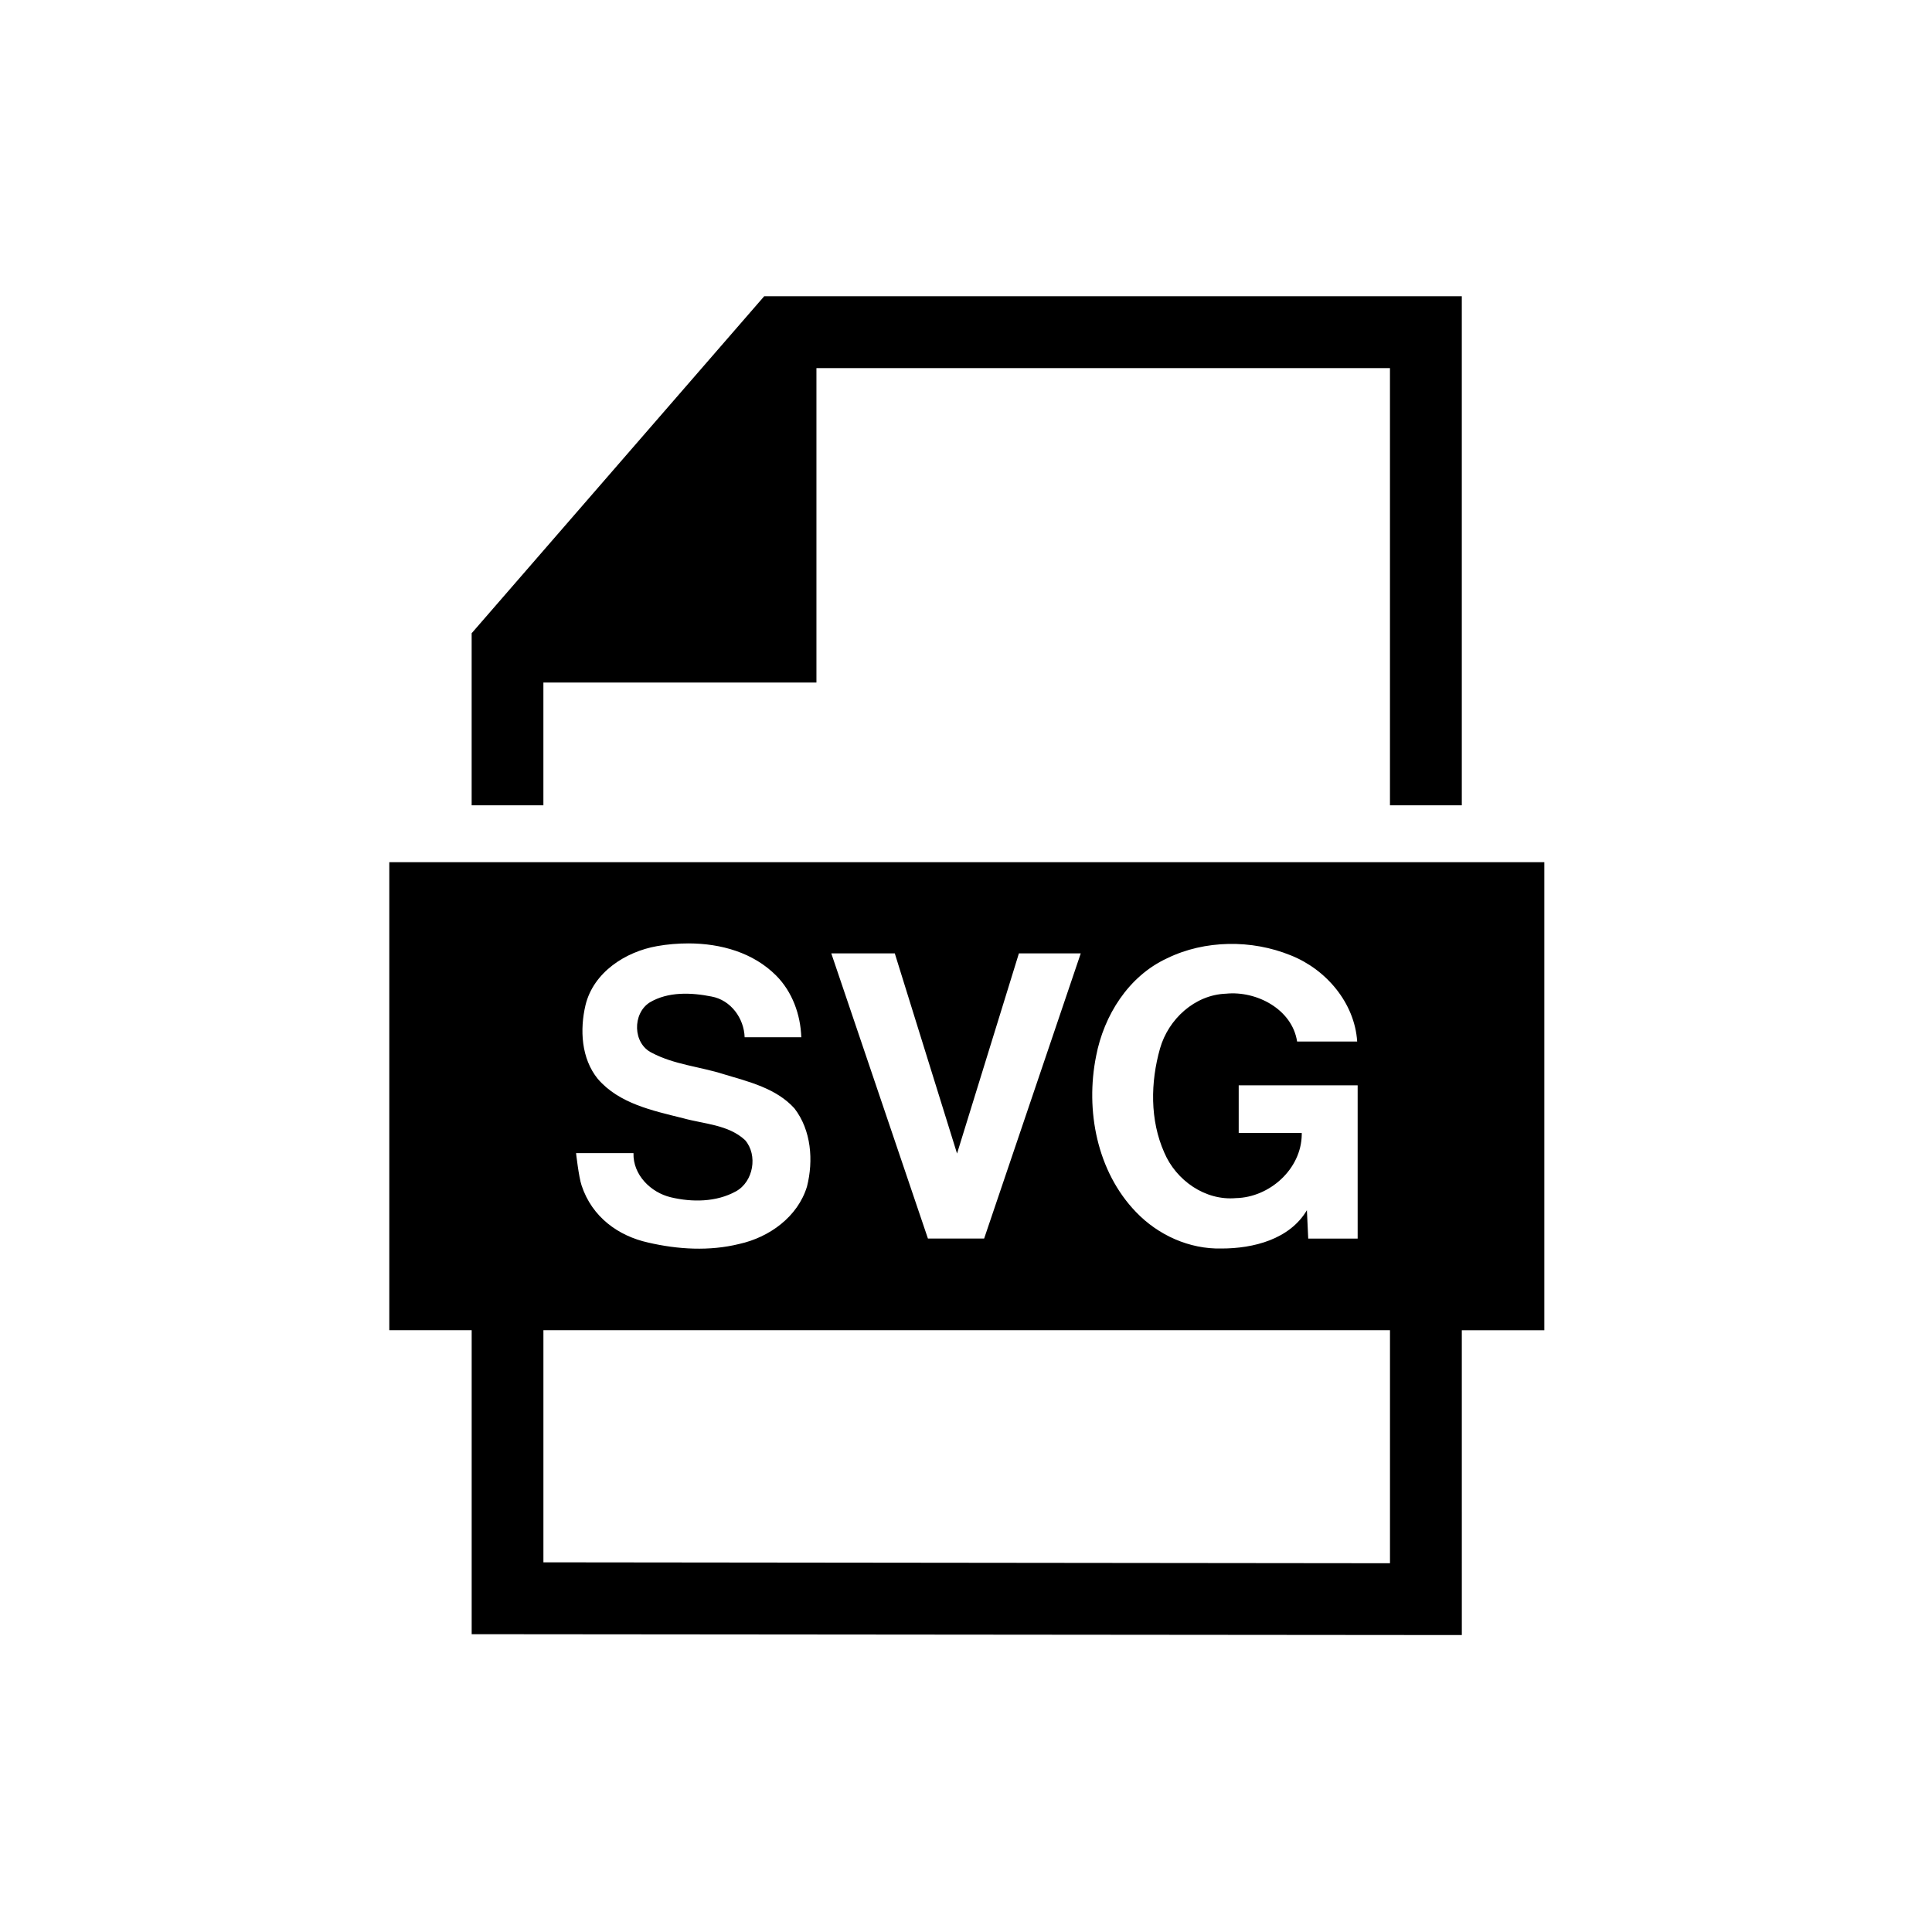
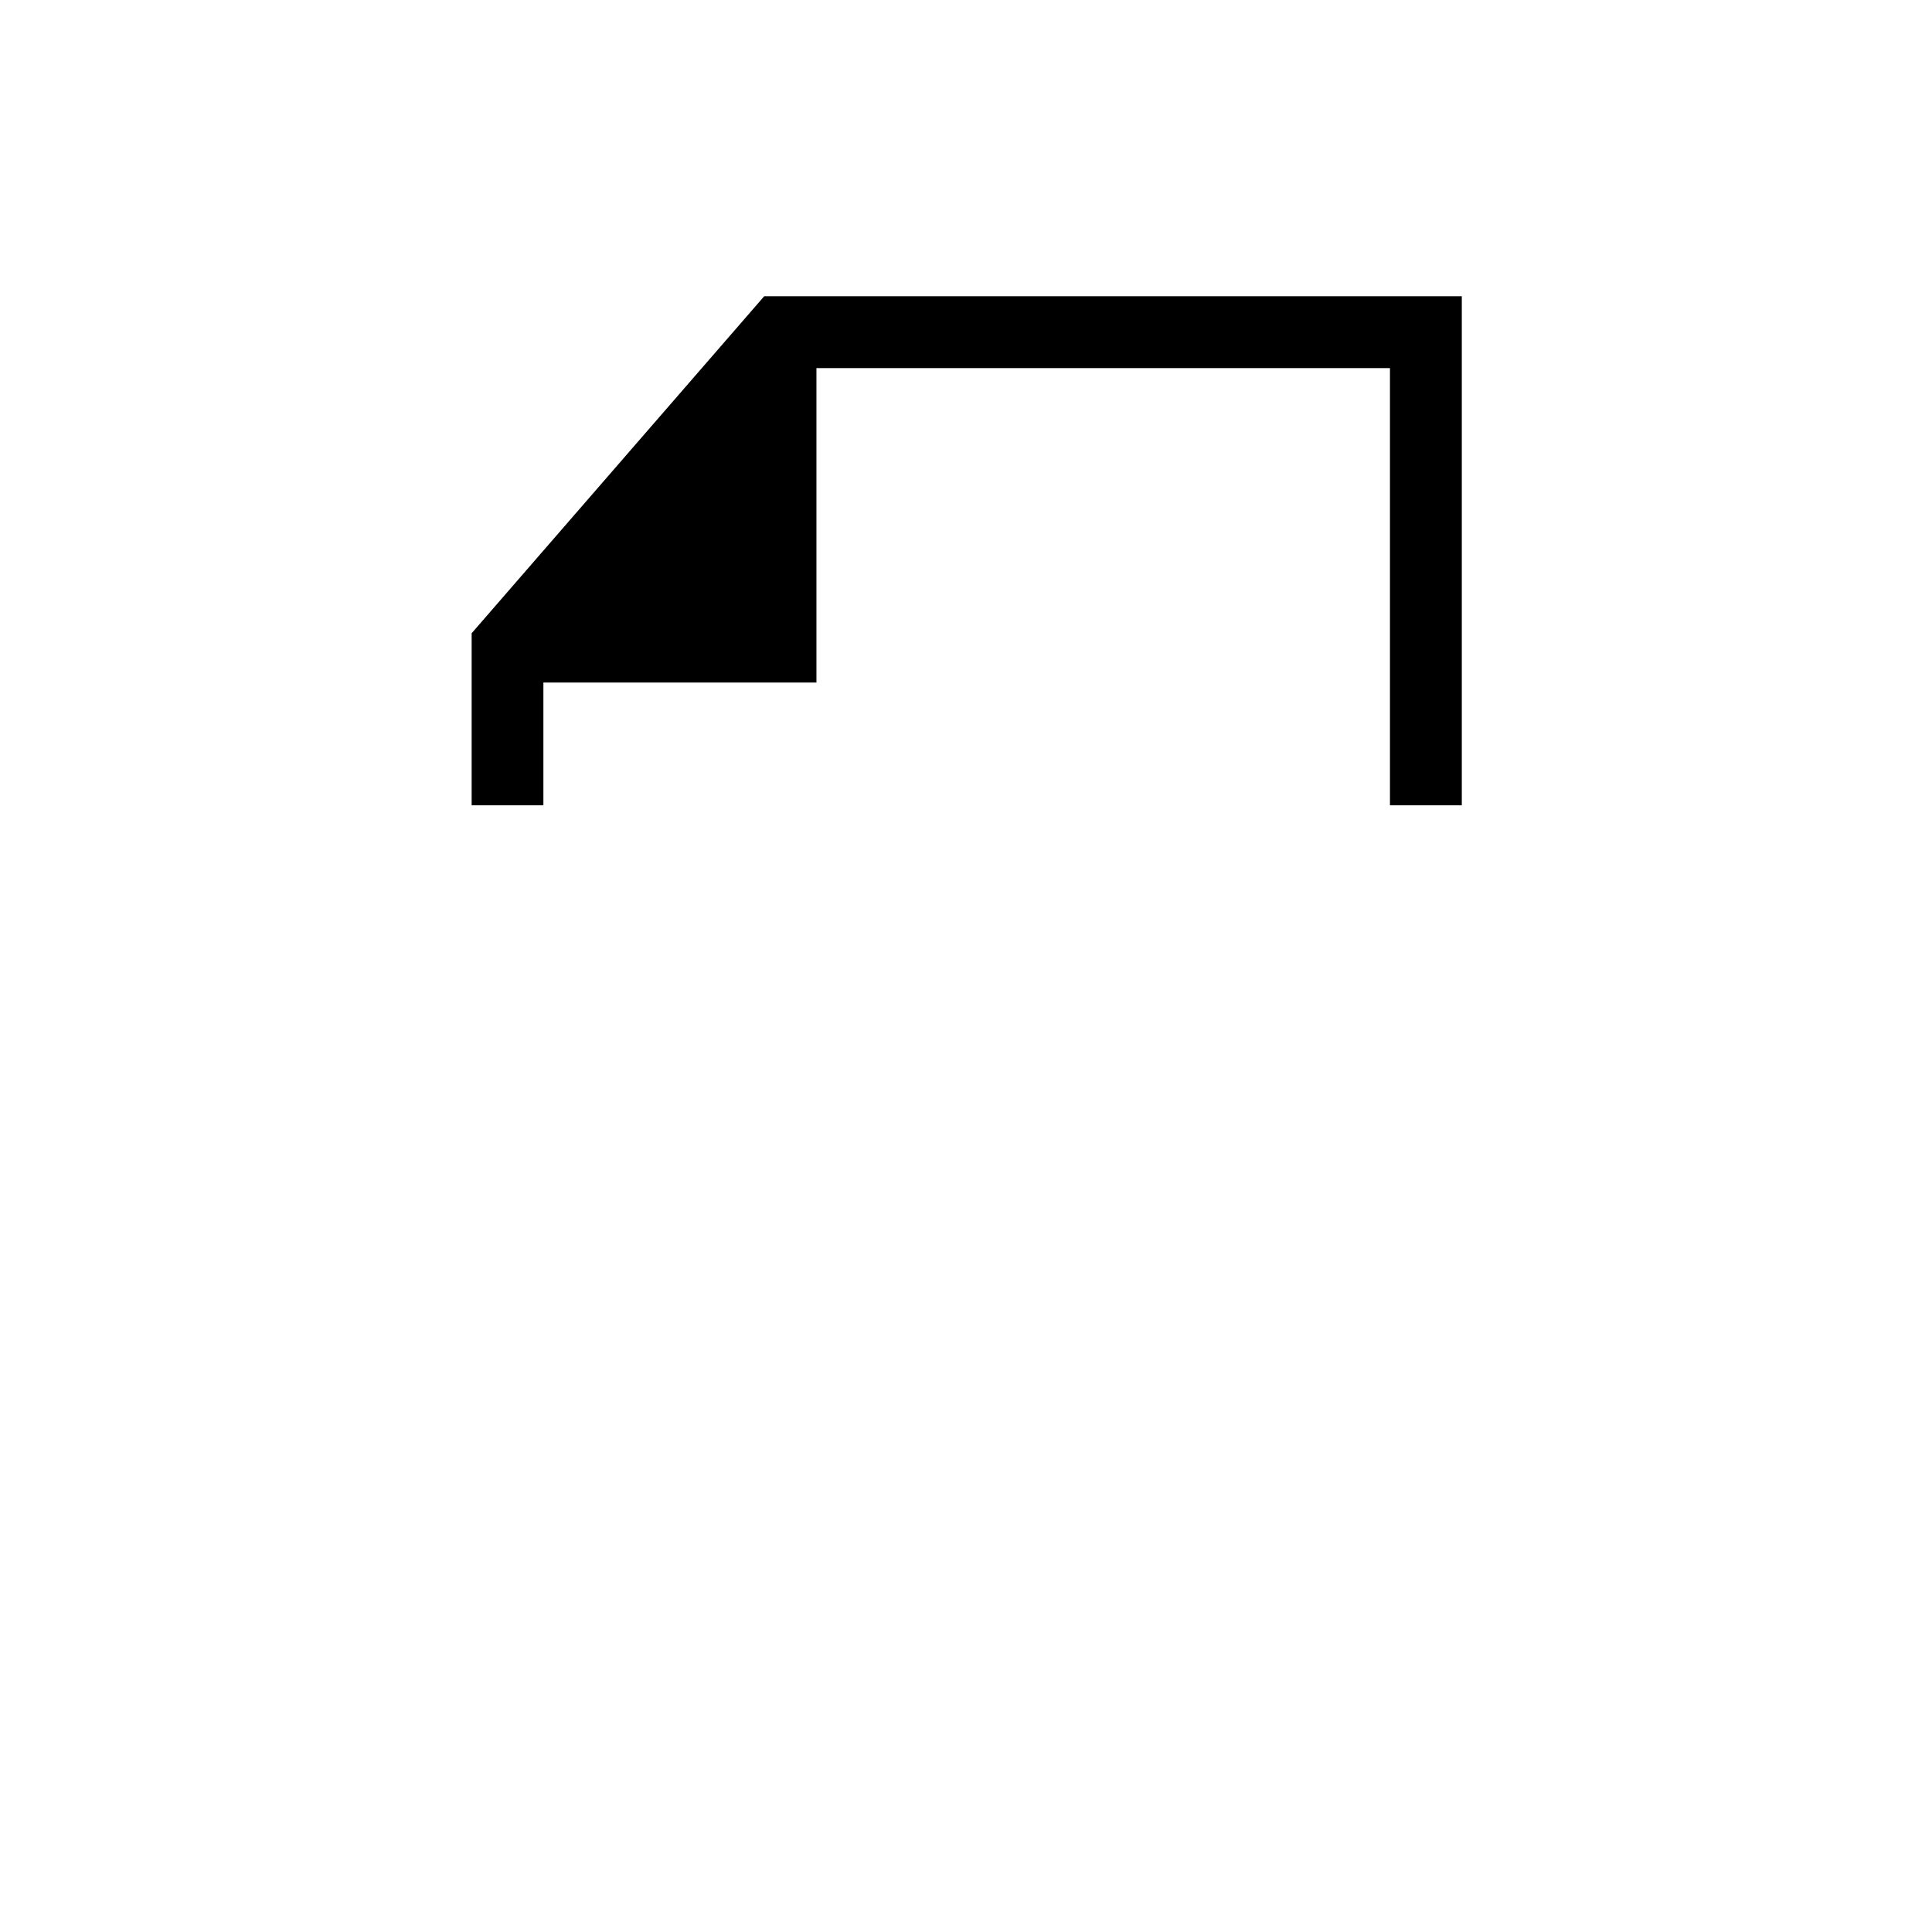
<svg xmlns="http://www.w3.org/2000/svg" fill="#000000" width="800px" height="800px" version="1.1" viewBox="144 144 512 512">
  <g fill-rule="evenodd">
    <path d="m346.52 222.51-77.527 89.305v45.594h19.012v-32.535h72.359v-83.324h151.99v115.86h19.039v-134.9z" />
-     <path d="m288.01 496.52h224.35v61.754l-224.35-0.242zm76.293-99.859h16.828l16.496 53.039 16.391-53.039h16.391l-25.605 75.57h-14.891zm105.26-2.508c5.633-0.113 11.285 0.906 16.473 3.012 9.383 3.707 16.969 12.594 17.633 22.855h-15.922c-1.309-8.57-10.758-13.496-18.836-12.684-8.277 0.293-15.277 6.734-17.492 14.52-2.535 8.945-2.711 18.984 1.137 27.609 3.129 7.352 10.828 12.77 18.961 12.047 8.945-0.184 17.344-7.695 17.461-16.82v-0.441h-16.707v-12.625h31.523v40.613h-13.098c-0.113-2.512-0.23-5.016-0.352-7.527-4.566 7.734-14.191 10.156-22.621 10.156-8.516 0.203-16.793-3.531-22.656-9.652-10.379-10.766-13.469-27-10.586-41.34 2.066-10.793 8.57-21.164 18.754-25.891 5.074-2.488 10.672-3.715 16.328-3.832zm-143.04-0.141c8.516 0.027 17.09 2.418 23.18 8.535 4.266 4.293 6.449 10.324 6.648 16.336h-15.012c-0.172-5.051-3.672-9.852-8.75-10.789-5.391-1.082-11.547-1.34-16.414 1.566-4.613 2.945-4.496 10.871 0.547 13.328 5.894 3.141 12.746 3.672 19.043 5.676 6.617 1.988 13.961 3.734 18.773 9.074 4.461 5.777 5.07 13.82 3.324 20.707-2.453 8.051-10.004 13.465-17.965 15.219-7.894 1.949-16.266 1.457-24.145-0.379-7.871-1.746-14.867-6.734-17.633-15.16-0.754-2.246-1.457-8.543-1.457-8.543h15.219c-0.172 5.742 4.551 10.441 9.91 11.715 5.664 1.344 12.047 1.289 17.23-1.574 4.668-2.559 5.859-9.621 2.43-13.582-4.438-4.113-10.875-4.254-16.426-5.801-8.051-2.016-16.969-3.852-22.621-10.445-4.371-5.387-4.781-13.027-3.234-19.559 2.133-8.688 10.586-14.133 18.949-15.602 2.715-0.492 5.582-0.723 8.402-0.723zm-79.355-21.523v124.03h21.832v80.559l262.4 0.23-0.004-80.785h21.867v-124.03z" />
  </g>
</svg>